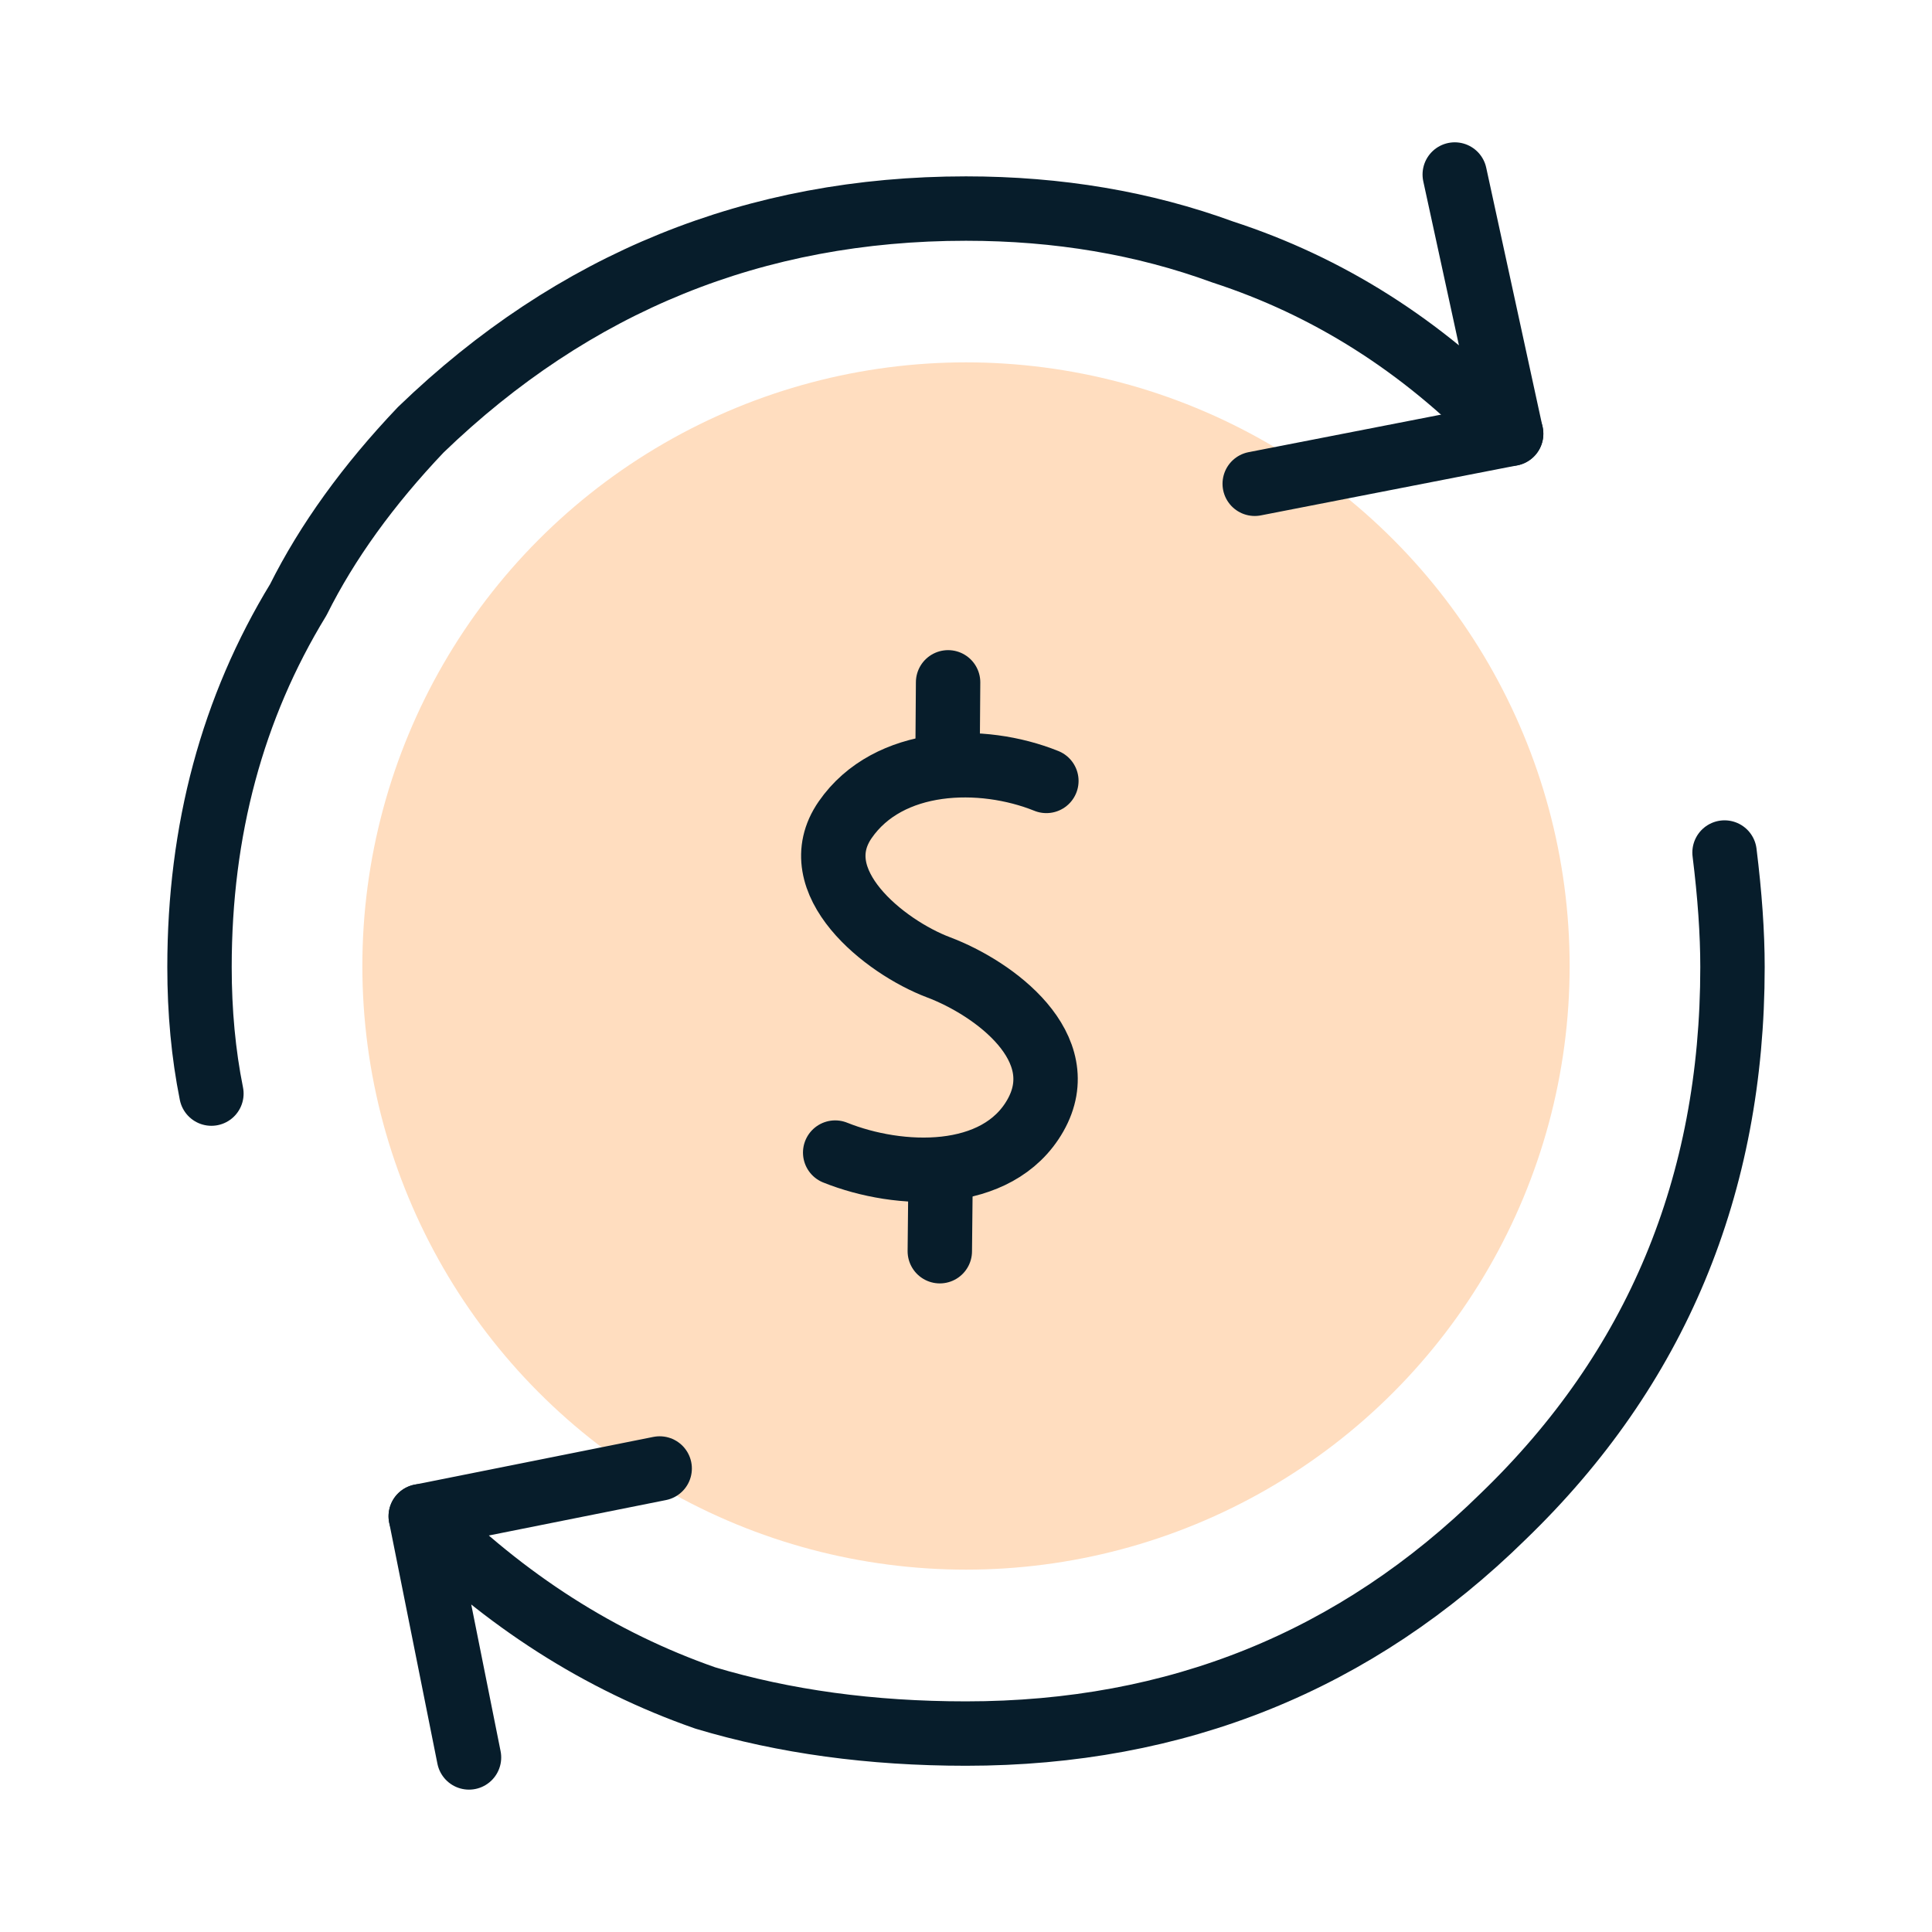
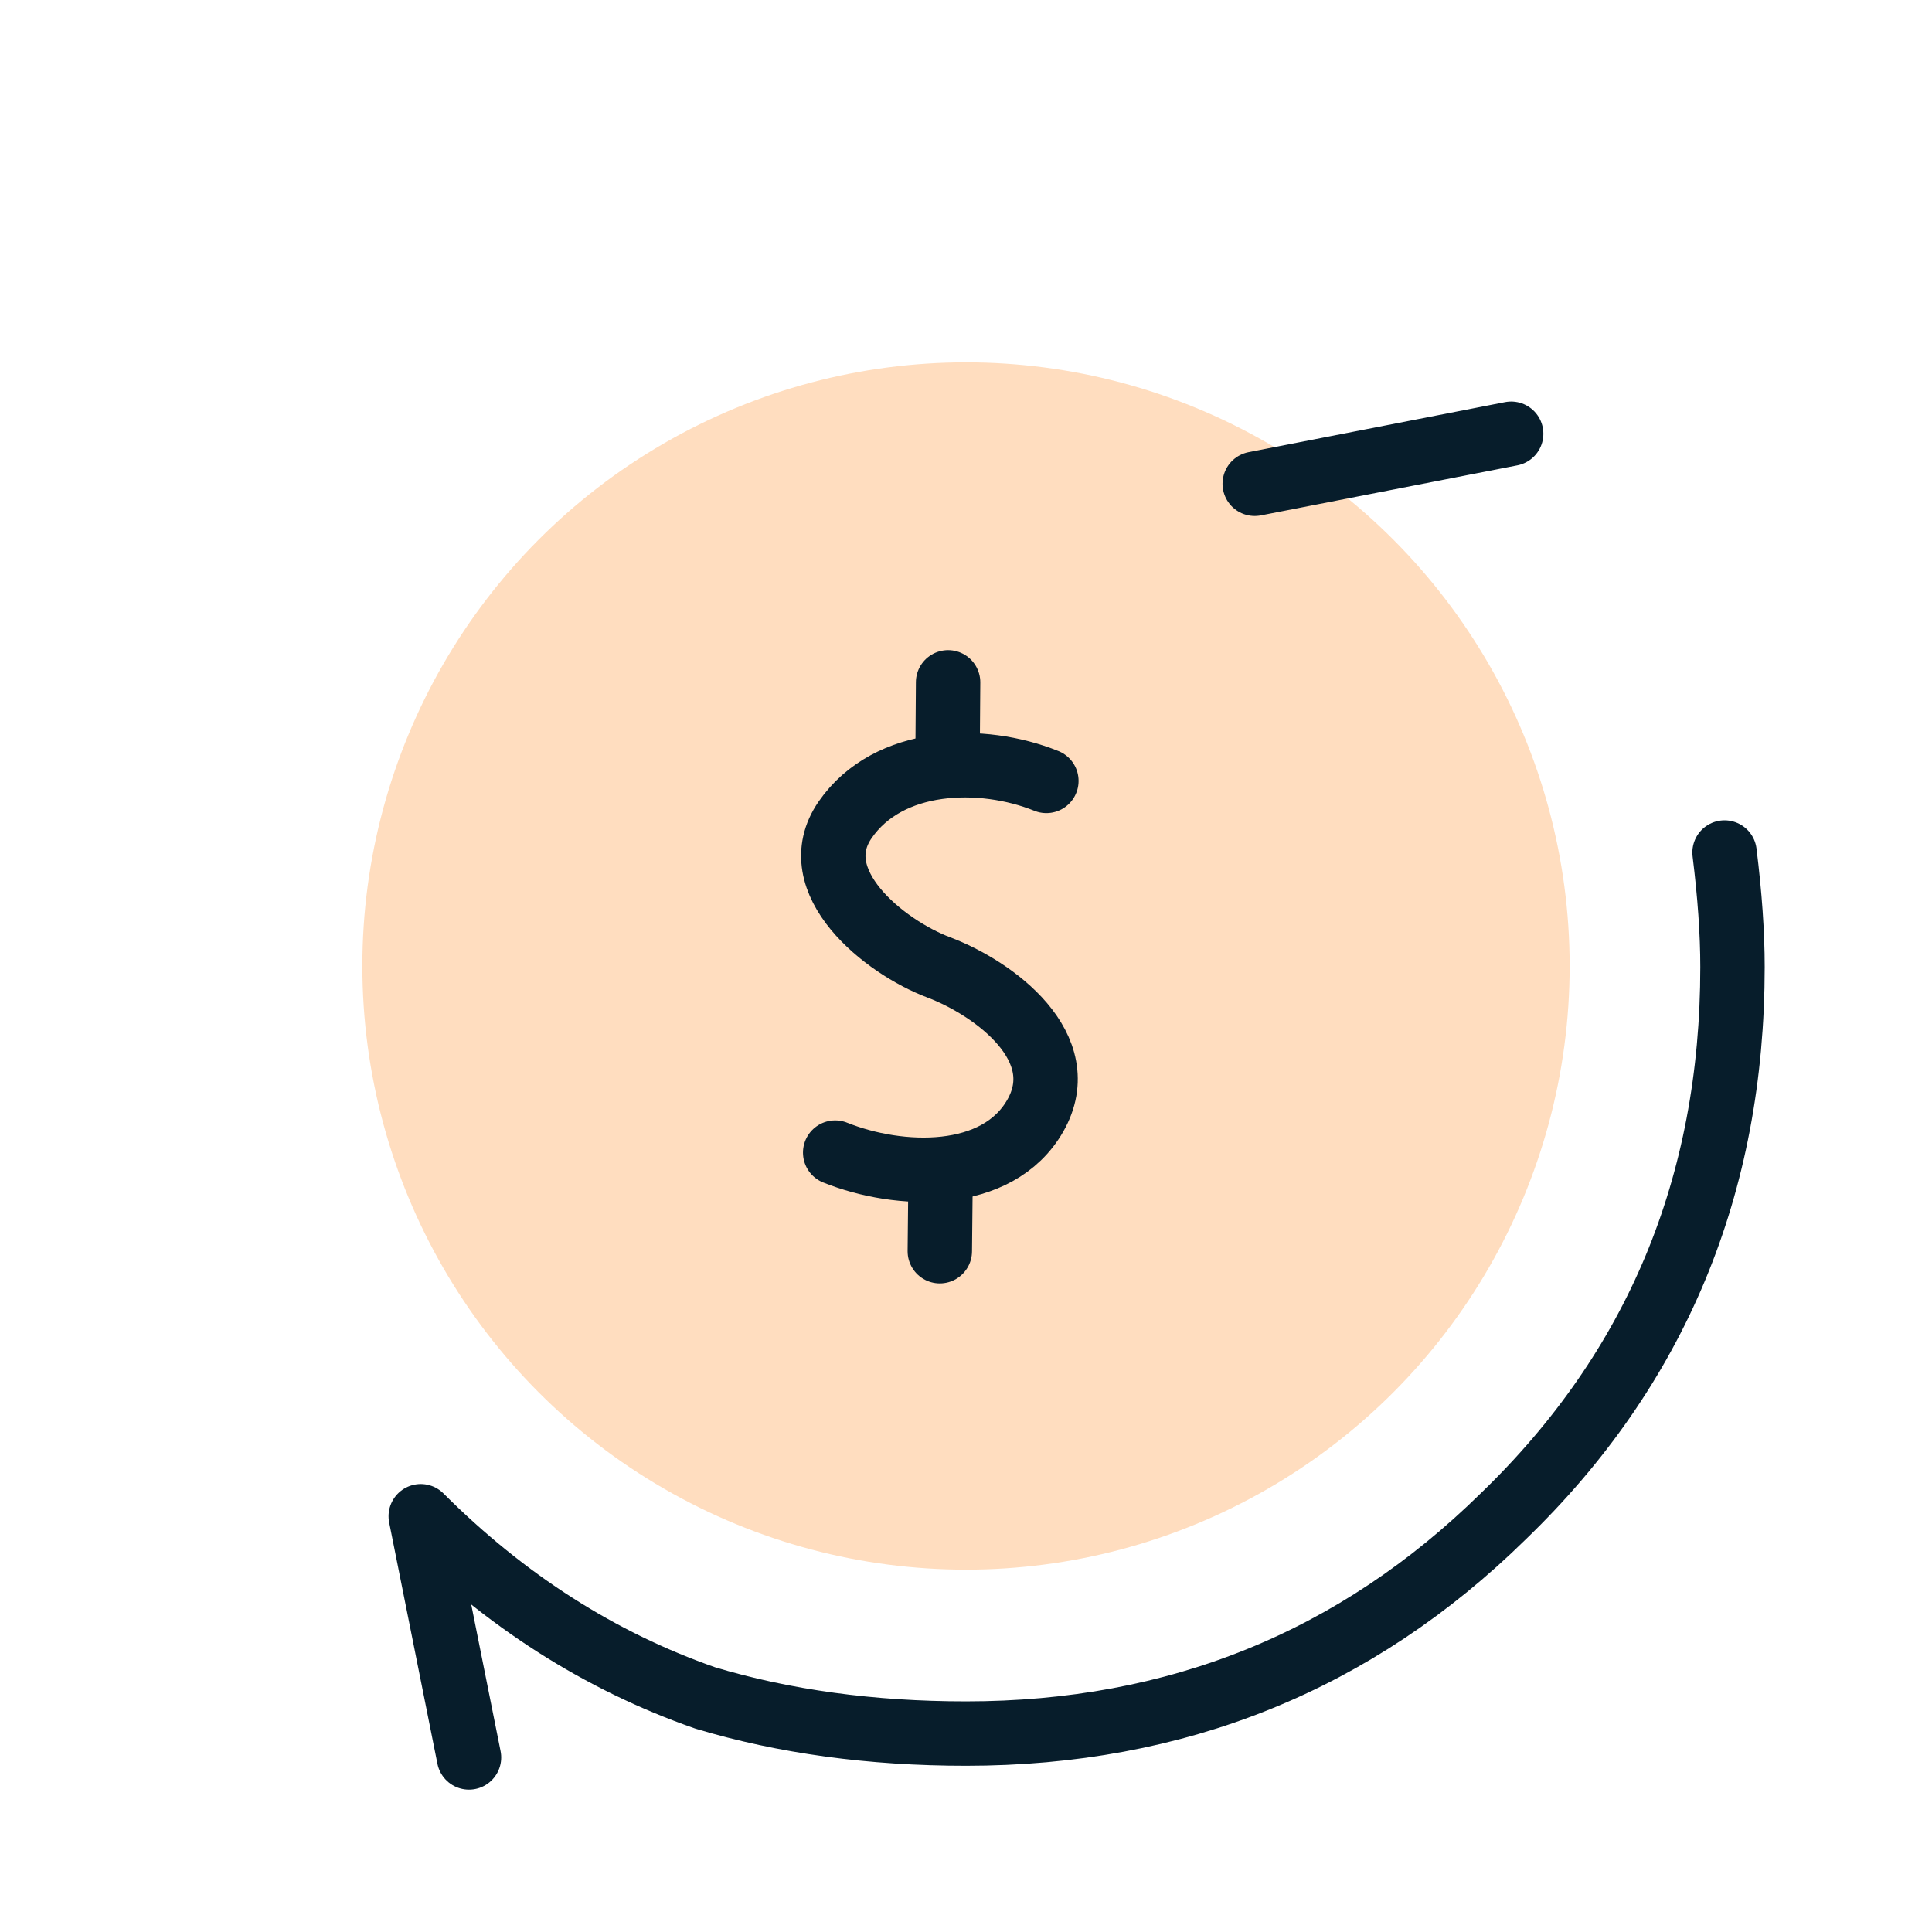
<svg xmlns="http://www.w3.org/2000/svg" id="Layer_1" data-name="Layer 1" width="45" height="45" viewBox="0 0 45 45">
  <circle cx="22.5" cy="22.5" r="14.06" fill="#ffddbf" />
  <g>
    <g>
      <path d="M19.453,26.846c1.493,.599,3.78,.683,4.661-.861,.904-1.585-.95-2.962-2.253-3.454-1.258-.474-3.17-1.999-2.175-3.437,1.008-1.457,3.177-1.513,4.686-.905" fill="none" stroke="#071d2b" stroke-linecap="round" stroke-linejoin="round" stroke-width="1.5" />
      <line x1="22.083" y1="15.893" x2="22.07" y2="17.684" fill="none" stroke="#071d2b" stroke-linecap="round" stroke-linejoin="round" stroke-width="1.5" />
      <line x1="21.907" y1="27.475" x2="21.89" y2="29.143" fill="none" stroke="#071d2b" stroke-linecap="round" stroke-linejoin="round" stroke-width="1.5" />
    </g>
    <g>
-       <path d="M4.924,25.472c-.185-.92-.277-1.901-.277-2.946,0-3.19,.767-6.043,2.301-8.557,.674-1.35,1.627-2.669,2.852-3.958,3.559-3.435,7.791-5.153,12.7-5.153,2.146,0,4.141,.338,5.981,1.012,2.453,.798,4.632,2.178,6.533,4.141,0,.061,.061,.092,.183,.092l-1.313-6.038" fill="none" fill-rule="evenodd" stroke="#071d2b" stroke-linecap="round" stroke-linejoin="round" stroke-width="1.5" />
      <path d="M40.168,19.857c.122,.983,.185,1.873,.185,2.669,0,5.092-1.779,9.357-5.338,12.791-3.435,3.375-7.608,5.061-12.515,5.061-2.209,0-4.233-.277-6.073-.829-2.455-.857-4.664-2.27-6.627-4.233l1.124,5.618" fill="none" fill-rule="evenodd" stroke="#071d2b" stroke-linecap="round" stroke-linejoin="round" stroke-width="1.5" />
-       <line x1="9.8" y1="35.317" x2="15.365" y2="34.204" fill="none" stroke="#071d2b" stroke-linecap="round" stroke-linejoin="round" stroke-width="1.5" />
      <line x1="35.198" y1="10.103" x2="29.225" y2="11.268" fill="none" stroke="#071d2b" stroke-linecap="round" stroke-linejoin="round" stroke-width="1.5" />
    </g>
  </g>
</svg>